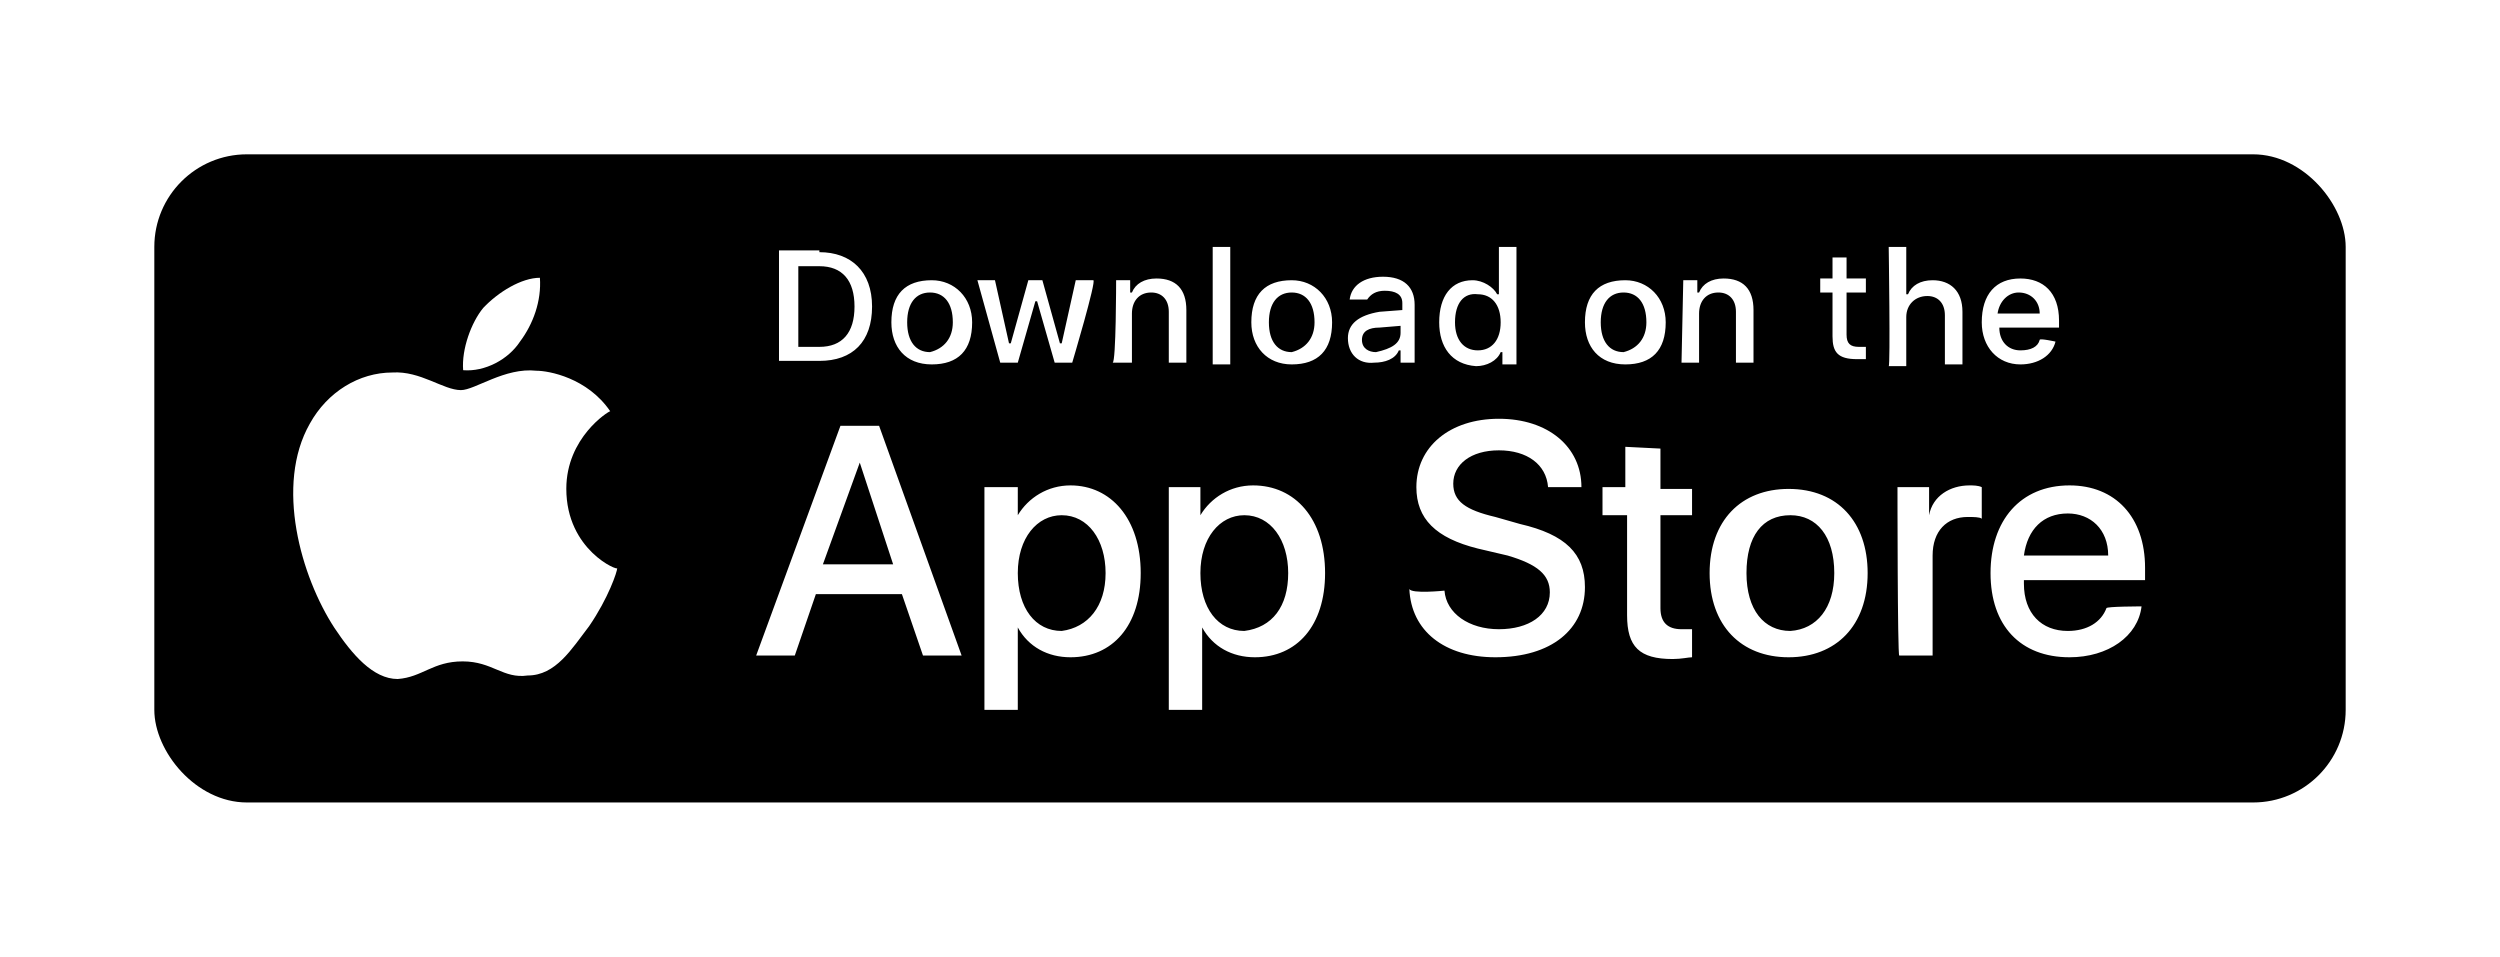
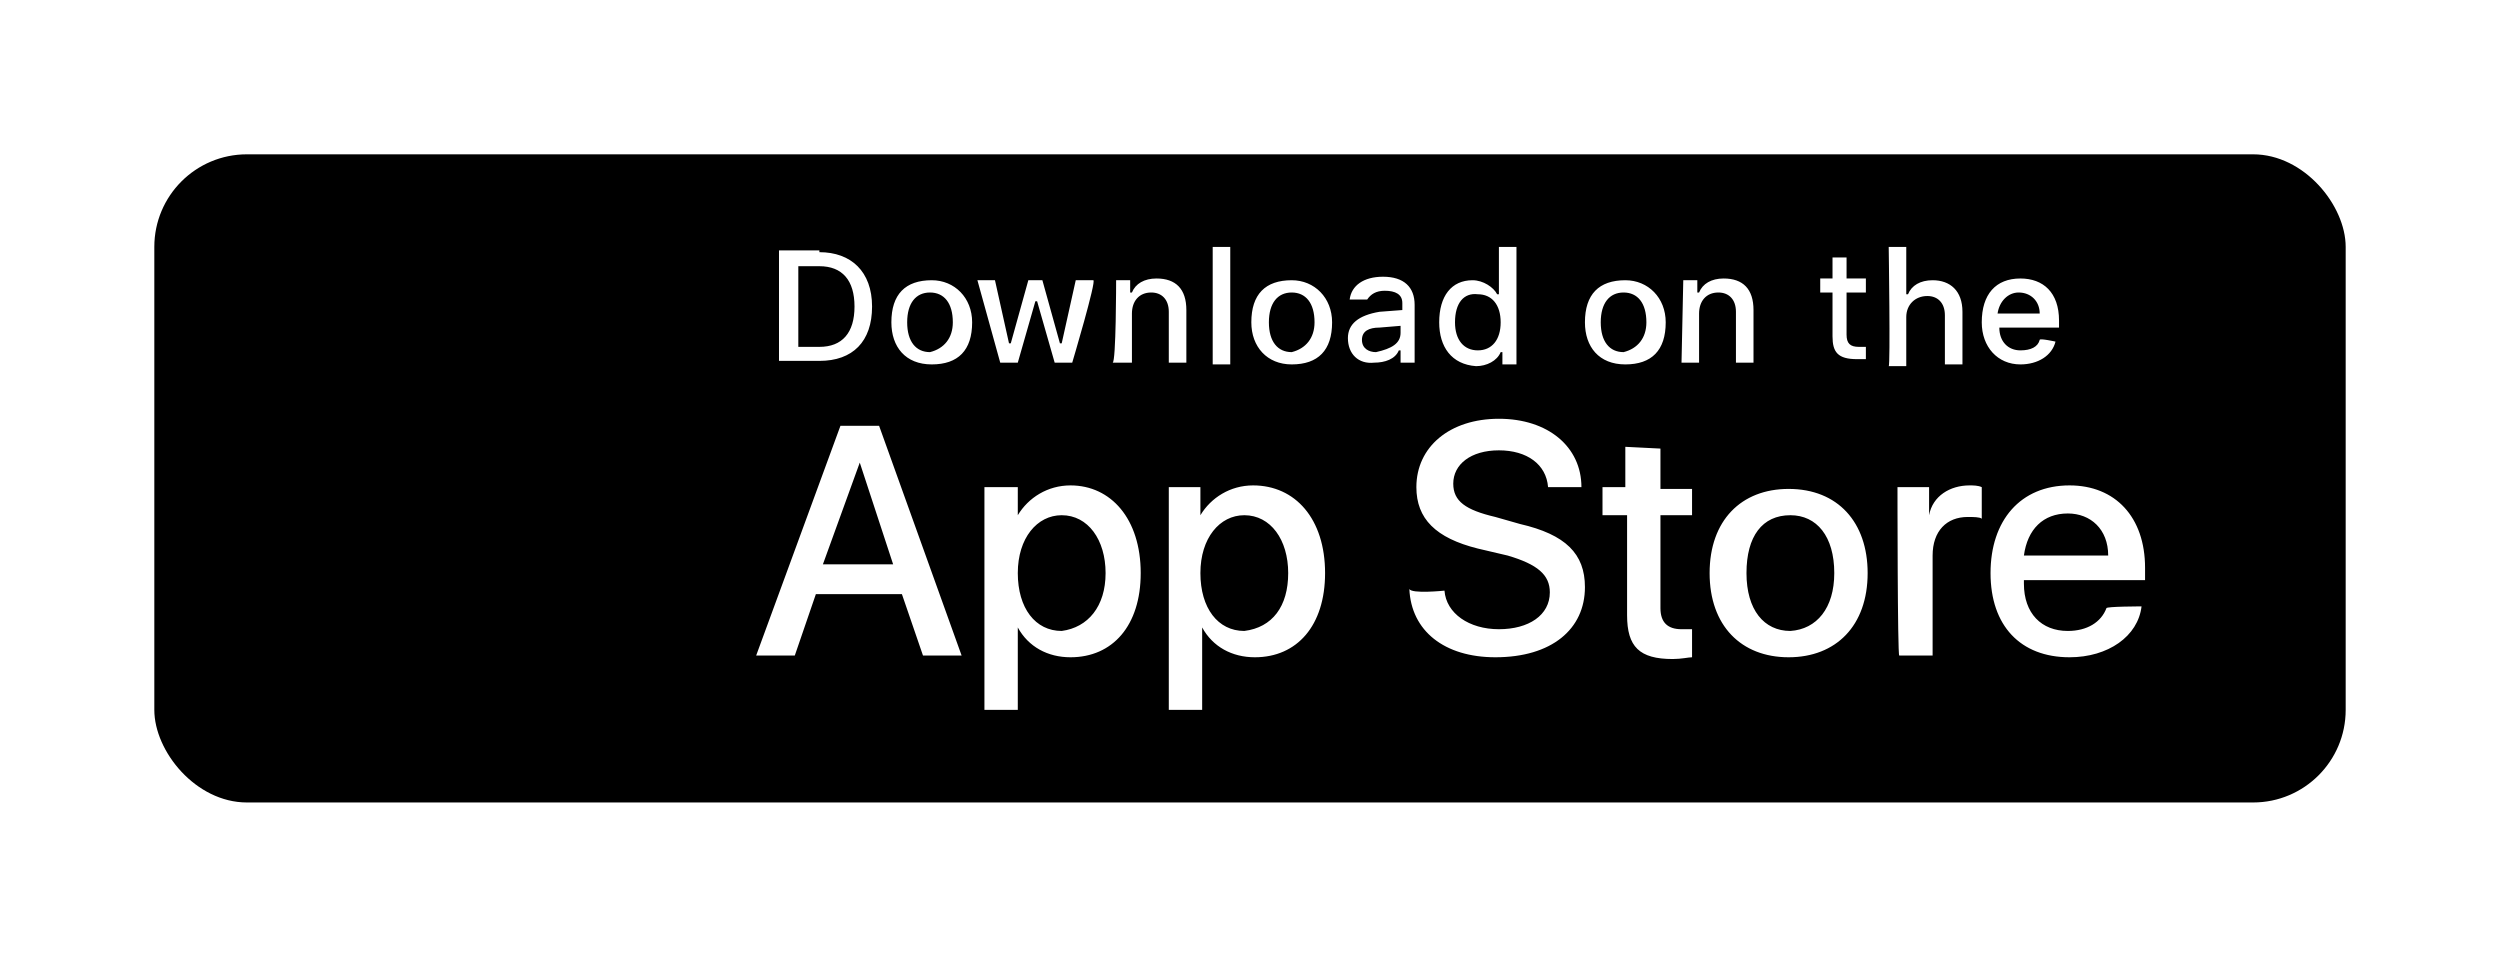
<svg xmlns="http://www.w3.org/2000/svg" width="162" height="62" viewBox="0 0 162 62" fill="none">
  <g filter="url(#filter0_d_1173_3039)">
    <rect x="8" y="6" width="142" height="42" rx="6" fill="black" />
-     <path d="M56.444 34.5H50.868L49.503 38.477H47L52.461 23.591H54.965L60.312 38.477H57.809L56.444 34.5ZM51.324 32.568H55.875L53.713 25.977L51.324 32.568ZM71.918 33.136C71.918 36.545 70.097 38.591 67.367 38.591C65.888 38.591 64.636 37.909 63.953 36.659V42H61.791V27.568H63.953V29.386C64.636 28.25 65.888 27.454 67.367 27.454C69.984 27.454 71.918 29.614 71.918 33.136ZM69.642 33.136C69.642 30.977 68.504 29.386 66.798 29.386C65.205 29.386 63.953 30.864 63.953 33.136C63.953 35.409 65.091 36.886 66.798 36.886C68.504 36.659 69.642 35.295 69.642 33.136ZM83.865 33.136C83.865 36.545 82.044 38.591 79.314 38.591C77.834 38.591 76.583 37.909 75.9 36.659V42H73.738V27.568H75.786V29.386C76.469 28.25 77.721 27.454 79.2 27.454C81.93 27.454 83.865 29.614 83.865 33.136ZM81.475 33.136C81.475 30.977 80.338 29.386 78.631 29.386C77.038 29.386 75.786 30.864 75.786 33.136C75.786 35.409 76.924 36.886 78.631 36.886C80.451 36.659 81.475 35.295 81.475 33.136ZM91.602 34.273C91.716 35.75 93.195 36.773 95.129 36.773C97.063 36.773 98.429 35.864 98.429 34.386C98.429 33.25 97.632 32.568 95.698 32L93.764 31.546C91.033 30.864 89.781 29.614 89.781 27.568C89.781 24.954 91.943 23.136 95.129 23.136C98.315 23.136 100.477 24.954 100.477 27.568H98.315C98.201 26.091 96.949 25.182 95.129 25.182C93.308 25.182 92.171 26.091 92.171 27.341C92.171 28.477 92.967 29.046 94.901 29.5L96.494 29.954C99.453 30.636 100.704 31.886 100.704 34.045C100.704 36.773 98.542 38.591 94.901 38.591C91.602 38.591 89.44 36.886 89.326 34.159C89.44 34.5 91.602 34.273 91.602 34.273ZM105.597 25.068V27.682H107.645V29.386H105.597V35.409C105.597 36.318 106.052 36.773 106.962 36.773H107.645V38.591C107.417 38.591 106.962 38.705 106.393 38.705C104.231 38.705 103.435 37.909 103.435 35.864V29.386H101.842V27.568H103.321V24.954L105.597 25.068ZM108.783 33.136C108.783 29.727 110.831 27.682 113.903 27.682C117.088 27.682 119.023 29.841 119.023 33.136C119.023 36.545 116.975 38.591 113.903 38.591C110.831 38.591 108.783 36.545 108.783 33.136ZM116.861 33.136C116.861 30.75 115.723 29.386 114.016 29.386C112.196 29.386 111.172 30.75 111.172 33.136C111.172 35.523 112.31 36.886 114.016 36.886C115.723 36.773 116.861 35.409 116.861 33.136ZM120.957 27.568H123.005V29.386C123.233 28.136 124.37 27.454 125.622 27.454C125.85 27.454 126.191 27.454 126.418 27.568V29.614C126.305 29.5 125.85 29.5 125.508 29.5C124.143 29.5 123.233 30.409 123.233 32V38.477H121.071C120.957 38.477 120.957 27.568 120.957 27.568ZM136.772 35.295C136.545 37.227 134.611 38.591 132.107 38.591C128.922 38.591 126.987 36.545 126.987 33.136C126.987 29.727 128.922 27.454 132.107 27.454C135.066 27.454 137 29.5 137 32.795V33.591H129.149V33.818C129.149 35.75 130.287 36.886 131.994 36.886C133.245 36.886 134.156 36.318 134.497 35.409C134.497 35.295 136.772 35.295 136.772 35.295ZM129.149 32H134.611C134.611 30.296 133.473 29.273 131.994 29.273C130.401 29.273 129.377 30.296 129.149 32ZM51.096 12.341C53.144 12.341 54.51 13.591 54.51 15.864C54.51 18.136 53.258 19.386 51.096 19.386H48.479V12.227H51.096V12.341ZM49.731 18.477H51.096C52.575 18.477 53.372 17.568 53.372 15.864C53.372 14.159 52.575 13.25 51.096 13.25H49.731V18.477ZM55.761 16.886C55.761 15.068 56.671 14.159 58.378 14.159C59.857 14.159 60.995 15.296 60.995 16.886C60.995 18.704 60.085 19.614 58.378 19.614C56.671 19.614 55.761 18.477 55.761 16.886ZM59.743 16.886C59.743 15.636 59.175 14.954 58.264 14.954C57.354 14.954 56.785 15.636 56.785 16.886C56.785 18.136 57.354 18.818 58.264 18.818C59.175 18.591 59.743 17.909 59.743 16.886ZM67.48 19.5H66.343L65.205 15.523H65.091L63.953 19.5H62.815L61.336 14.159H62.474L63.384 18.25H63.498L64.636 14.159H65.546L66.684 18.25H66.798L67.708 14.159H68.846C69.073 14.159 67.48 19.5 67.48 19.5ZM70.325 14.159H71.235V14.954H71.349C71.576 14.386 72.145 14.046 72.942 14.046C74.193 14.046 74.876 14.727 74.876 16.091V19.5H73.738V16.204C73.738 15.409 73.283 14.954 72.6 14.954C71.804 14.954 71.349 15.523 71.349 16.318V19.5H70.097C70.325 19.5 70.325 14.159 70.325 14.159ZM76.583 12H77.721V19.614H76.583V12ZM79.086 16.886C79.086 15.068 79.996 14.159 81.703 14.159C83.182 14.159 84.32 15.296 84.32 16.886C84.32 18.704 83.41 19.614 81.703 19.614C80.11 19.614 79.086 18.477 79.086 16.886ZM83.182 16.886C83.182 15.636 82.613 14.954 81.703 14.954C80.793 14.954 80.224 15.636 80.224 16.886C80.224 18.136 80.793 18.818 81.703 18.818C82.613 18.591 83.182 17.909 83.182 16.886ZM85.344 17.909C85.344 17 86.027 16.432 87.392 16.204L88.871 16.091V15.636C88.871 15.068 88.416 14.841 87.733 14.841C87.164 14.841 86.823 15.068 86.595 15.409H85.458C85.571 14.5 86.368 13.932 87.62 13.932C88.985 13.932 89.668 14.614 89.668 15.75V19.5H88.757V18.704H88.644C88.416 19.273 87.733 19.5 87.051 19.5C86.026 19.614 85.344 18.932 85.344 17.909ZM88.757 17.568V17.114L87.392 17.227C86.709 17.227 86.254 17.454 86.254 18.023C86.254 18.591 86.709 18.818 87.164 18.818C88.188 18.591 88.757 18.25 88.757 17.568ZM91.26 16.886C91.26 15.182 92.057 14.159 93.422 14.159C94.105 14.159 94.788 14.614 95.015 15.068H95.129V12H96.267V19.614H95.356V18.818H95.243C95.015 19.386 94.332 19.727 93.65 19.727C92.057 19.614 91.26 18.477 91.26 16.886ZM92.284 16.886C92.284 18.023 92.853 18.704 93.764 18.704C94.674 18.704 95.243 18.023 95.243 16.886C95.243 15.75 94.674 15.068 93.764 15.068C92.853 14.954 92.284 15.636 92.284 16.886ZM100.704 16.886C100.704 15.068 101.614 14.159 103.321 14.159C104.8 14.159 105.938 15.296 105.938 16.886C105.938 18.704 105.028 19.614 103.321 19.614C101.614 19.614 100.704 18.477 100.704 16.886ZM104.686 16.886C104.686 15.636 104.118 14.954 103.207 14.954C102.297 14.954 101.728 15.636 101.728 16.886C101.728 18.136 102.297 18.818 103.207 18.818C104.118 18.591 104.686 17.909 104.686 16.886ZM107.076 14.159H107.986V14.954H108.1C108.327 14.386 108.896 14.046 109.693 14.046C110.944 14.046 111.627 14.727 111.627 16.091V19.5H110.489V16.204C110.489 15.409 110.034 14.954 109.351 14.954C108.555 14.954 108.1 15.523 108.1 16.318V19.5H106.962L107.076 14.159ZM117.657 12.682V14.046H118.909V14.954H117.657V17.682C117.657 18.25 117.885 18.477 118.454 18.477H118.909V19.273H118.34C117.089 19.273 116.747 18.818 116.747 17.796V14.954H115.951V14.046H116.747V12.682H117.657ZM120.388 12H121.526V15.068H121.64C121.867 14.5 122.436 14.159 123.233 14.159C124.37 14.159 125.167 14.841 125.167 16.204V19.614H124.029V16.432C124.029 15.636 123.574 15.182 122.891 15.182C122.095 15.182 121.526 15.75 121.526 16.546V19.727H120.388C120.502 19.727 120.388 12 120.388 12ZM131.197 18.136C130.97 19.046 130.059 19.614 128.922 19.614C127.442 19.614 126.418 18.477 126.418 16.886C126.418 15.068 127.329 14.046 128.922 14.046C130.401 14.046 131.425 14.954 131.425 16.773V17.227H127.556C127.556 18.136 128.125 18.704 128.922 18.704C129.604 18.704 130.059 18.477 130.173 18.023C130.173 17.909 131.197 18.136 131.197 18.136ZM127.442 16.318H130.173C130.173 15.523 129.604 14.954 128.808 14.954C128.125 14.954 127.556 15.523 127.442 16.318Z" fill="white" />
-     <path d="M34.697 27.672C34.697 24.362 37.428 22.649 37.542 22.649C36.062 20.48 33.558 20.024 32.762 20.024C30.713 19.796 28.778 21.279 27.867 21.279C26.729 21.279 25.25 20.024 23.429 20.138C21.266 20.138 19.217 21.394 18.079 23.448C15.803 27.444 17.51 33.379 19.673 36.69C20.811 38.402 22.177 40 23.77 40C25.363 39.886 26.046 38.858 27.981 38.858C29.916 38.858 30.599 40 32.193 39.772C34.014 39.772 35.038 38.059 36.176 36.575C37.428 34.749 37.997 33.037 37.997 32.809C38.111 33.037 34.697 31.667 34.697 27.672Z" fill="white" />
-     <path d="M31.689 18.146C32.554 16.994 33.094 15.497 32.986 14C31.797 14 30.283 14.921 29.309 15.958C28.552 16.879 27.904 18.607 28.012 19.989C29.418 20.104 30.932 19.298 31.689 18.146Z" fill="white" />
+     <path d="M56.444 34.5H50.868L49.503 38.477H47L52.461 23.591H54.965L60.312 38.477H57.809L56.444 34.5ZM51.324 32.568H55.875L53.713 25.977L51.324 32.568ZM71.918 33.136C71.918 36.545 70.097 38.591 67.367 38.591C65.888 38.591 64.636 37.909 63.953 36.659V42H61.791V27.568H63.953V29.386C64.636 28.25 65.888 27.454 67.367 27.454C69.984 27.454 71.918 29.614 71.918 33.136ZM69.642 33.136C69.642 30.977 68.504 29.386 66.798 29.386C65.205 29.386 63.953 30.864 63.953 33.136C63.953 35.409 65.091 36.886 66.798 36.886C68.504 36.659 69.642 35.295 69.642 33.136ZM83.865 33.136C83.865 36.545 82.044 38.591 79.314 38.591C77.834 38.591 76.583 37.909 75.9 36.659V42H73.738V27.568H75.786V29.386C76.469 28.25 77.721 27.454 79.2 27.454C81.93 27.454 83.865 29.614 83.865 33.136ZM81.475 33.136C81.475 30.977 80.338 29.386 78.631 29.386C77.038 29.386 75.786 30.864 75.786 33.136C75.786 35.409 76.924 36.886 78.631 36.886C80.451 36.659 81.475 35.295 81.475 33.136ZM91.602 34.273C91.716 35.75 93.195 36.773 95.129 36.773C97.063 36.773 98.429 35.864 98.429 34.386C98.429 33.25 97.632 32.568 95.698 32L93.764 31.546C91.033 30.864 89.781 29.614 89.781 27.568C89.781 24.954 91.943 23.136 95.129 23.136C98.315 23.136 100.477 24.954 100.477 27.568H98.315C98.201 26.091 96.949 25.182 95.129 25.182C93.308 25.182 92.171 26.091 92.171 27.341C92.171 28.477 92.967 29.046 94.901 29.5L96.494 29.954C99.453 30.636 100.704 31.886 100.704 34.045C100.704 36.773 98.542 38.591 94.901 38.591C91.602 38.591 89.44 36.886 89.326 34.159C89.44 34.5 91.602 34.273 91.602 34.273ZM105.597 25.068V27.682H107.645V29.386H105.597V35.409C105.597 36.318 106.052 36.773 106.962 36.773H107.645V38.591C107.417 38.591 106.962 38.705 106.393 38.705C104.231 38.705 103.435 37.909 103.435 35.864V29.386H101.842V27.568H103.321V24.954L105.597 25.068ZM108.783 33.136C108.783 29.727 110.831 27.682 113.903 27.682C117.088 27.682 119.023 29.841 119.023 33.136C119.023 36.545 116.975 38.591 113.903 38.591C110.831 38.591 108.783 36.545 108.783 33.136ZM116.861 33.136C116.861 30.75 115.723 29.386 114.016 29.386C112.196 29.386 111.172 30.75 111.172 33.136C111.172 35.523 112.31 36.886 114.016 36.886C115.723 36.773 116.861 35.409 116.861 33.136ZM120.957 27.568H123.005V29.386C123.233 28.136 124.37 27.454 125.622 27.454C125.85 27.454 126.191 27.454 126.418 27.568V29.614C126.305 29.5 125.85 29.5 125.508 29.5C124.143 29.5 123.233 30.409 123.233 32V38.477H121.071C120.957 38.477 120.957 27.568 120.957 27.568ZM136.772 35.295C136.545 37.227 134.611 38.591 132.107 38.591C128.922 38.591 126.987 36.545 126.987 33.136C126.987 29.727 128.922 27.454 132.107 27.454C135.066 27.454 137 29.5 137 32.795V33.591H129.149V33.818C129.149 35.75 130.287 36.886 131.994 36.886C133.245 36.886 134.156 36.318 134.497 35.409C134.497 35.295 136.772 35.295 136.772 35.295ZM129.149 32H134.611C134.611 30.296 133.473 29.273 131.994 29.273C130.401 29.273 129.377 30.296 129.149 32ZM51.096 12.341C53.144 12.341 54.51 13.591 54.51 15.864C54.51 18.136 53.258 19.386 51.096 19.386H48.479V12.227H51.096V12.341ZM49.731 18.477H51.096C52.575 18.477 53.372 17.568 53.372 15.864C53.372 14.159 52.575 13.25 51.096 13.25H49.731V18.477ZM55.761 16.886C55.761 15.068 56.671 14.159 58.378 14.159C59.857 14.159 60.995 15.296 60.995 16.886C60.995 18.704 60.085 19.614 58.378 19.614C56.671 19.614 55.761 18.477 55.761 16.886ZM59.743 16.886C59.743 15.636 59.175 14.954 58.264 14.954C57.354 14.954 56.785 15.636 56.785 16.886C56.785 18.136 57.354 18.818 58.264 18.818C59.175 18.591 59.743 17.909 59.743 16.886ZM67.48 19.5H66.343L65.205 15.523H65.091L63.953 19.5H62.815L61.336 14.159H62.474L63.384 18.25H63.498L64.636 14.159H65.546L66.684 18.25H66.798L67.708 14.159H68.846C69.073 14.159 67.48 19.5 67.48 19.5ZM70.325 14.159H71.235V14.954H71.349C71.576 14.386 72.145 14.046 72.942 14.046C74.193 14.046 74.876 14.727 74.876 16.091V19.5H73.738V16.204C73.738 15.409 73.283 14.954 72.6 14.954C71.804 14.954 71.349 15.523 71.349 16.318V19.5H70.097C70.325 19.5 70.325 14.159 70.325 14.159M76.583 12H77.721V19.614H76.583V12ZM79.086 16.886C79.086 15.068 79.996 14.159 81.703 14.159C83.182 14.159 84.32 15.296 84.32 16.886C84.32 18.704 83.41 19.614 81.703 19.614C80.11 19.614 79.086 18.477 79.086 16.886ZM83.182 16.886C83.182 15.636 82.613 14.954 81.703 14.954C80.793 14.954 80.224 15.636 80.224 16.886C80.224 18.136 80.793 18.818 81.703 18.818C82.613 18.591 83.182 17.909 83.182 16.886ZM85.344 17.909C85.344 17 86.027 16.432 87.392 16.204L88.871 16.091V15.636C88.871 15.068 88.416 14.841 87.733 14.841C87.164 14.841 86.823 15.068 86.595 15.409H85.458C85.571 14.5 86.368 13.932 87.62 13.932C88.985 13.932 89.668 14.614 89.668 15.75V19.5H88.757V18.704H88.644C88.416 19.273 87.733 19.5 87.051 19.5C86.026 19.614 85.344 18.932 85.344 17.909ZM88.757 17.568V17.114L87.392 17.227C86.709 17.227 86.254 17.454 86.254 18.023C86.254 18.591 86.709 18.818 87.164 18.818C88.188 18.591 88.757 18.25 88.757 17.568ZM91.26 16.886C91.26 15.182 92.057 14.159 93.422 14.159C94.105 14.159 94.788 14.614 95.015 15.068H95.129V12H96.267V19.614H95.356V18.818H95.243C95.015 19.386 94.332 19.727 93.65 19.727C92.057 19.614 91.26 18.477 91.26 16.886ZM92.284 16.886C92.284 18.023 92.853 18.704 93.764 18.704C94.674 18.704 95.243 18.023 95.243 16.886C95.243 15.75 94.674 15.068 93.764 15.068C92.853 14.954 92.284 15.636 92.284 16.886ZM100.704 16.886C100.704 15.068 101.614 14.159 103.321 14.159C104.8 14.159 105.938 15.296 105.938 16.886C105.938 18.704 105.028 19.614 103.321 19.614C101.614 19.614 100.704 18.477 100.704 16.886ZM104.686 16.886C104.686 15.636 104.118 14.954 103.207 14.954C102.297 14.954 101.728 15.636 101.728 16.886C101.728 18.136 102.297 18.818 103.207 18.818C104.118 18.591 104.686 17.909 104.686 16.886ZM107.076 14.159H107.986V14.954H108.1C108.327 14.386 108.896 14.046 109.693 14.046C110.944 14.046 111.627 14.727 111.627 16.091V19.5H110.489V16.204C110.489 15.409 110.034 14.954 109.351 14.954C108.555 14.954 108.1 15.523 108.1 16.318V19.5H106.962L107.076 14.159ZM117.657 12.682V14.046H118.909V14.954H117.657V17.682C117.657 18.25 117.885 18.477 118.454 18.477H118.909V19.273H118.34C117.089 19.273 116.747 18.818 116.747 17.796V14.954H115.951V14.046H116.747V12.682H117.657ZM120.388 12H121.526V15.068H121.64C121.867 14.5 122.436 14.159 123.233 14.159C124.37 14.159 125.167 14.841 125.167 16.204V19.614H124.029V16.432C124.029 15.636 123.574 15.182 122.891 15.182C122.095 15.182 121.526 15.75 121.526 16.546V19.727H120.388C120.502 19.727 120.388 12 120.388 12ZM131.197 18.136C130.97 19.046 130.059 19.614 128.922 19.614C127.442 19.614 126.418 18.477 126.418 16.886C126.418 15.068 127.329 14.046 128.922 14.046C130.401 14.046 131.425 14.954 131.425 16.773V17.227H127.556C127.556 18.136 128.125 18.704 128.922 18.704C129.604 18.704 130.059 18.477 130.173 18.023C130.173 17.909 131.197 18.136 131.197 18.136ZM127.442 16.318H130.173C130.173 15.523 129.604 14.954 128.808 14.954C128.125 14.954 127.556 15.523 127.442 16.318Z" fill="white" />
  </g>
  <defs>
    <filter id="filter0_d_1173_3039" x="0" y="0" width="162" height="62" filterUnits="userSpaceOnUse" color-interpolation-filters="sRGB">
      <feFlood flood-opacity="0" result="BackgroundImageFix" />
      <feColorMatrix in="SourceAlpha" type="matrix" values="0 0 0 0 0 0 0 0 0 0 0 0 0 0 0 0 0 0 127 0" result="hardAlpha" />
      <feOffset dx="2" dy="4" />
      <feGaussianBlur stdDeviation="5" />
      <feComposite in2="hardAlpha" operator="out" />
      <feColorMatrix type="matrix" values="0 0 0 0 0.333 0 0 0 0 0.337 0 0 0 0 0.353 0 0 0 0.3 0" />
      <feBlend mode="normal" in2="BackgroundImageFix" result="effect1_dropShadow_1173_3039" />
      <feBlend mode="normal" in="SourceGraphic" in2="effect1_dropShadow_1173_3039" result="shape" />
    </filter>
  </defs>
</svg>